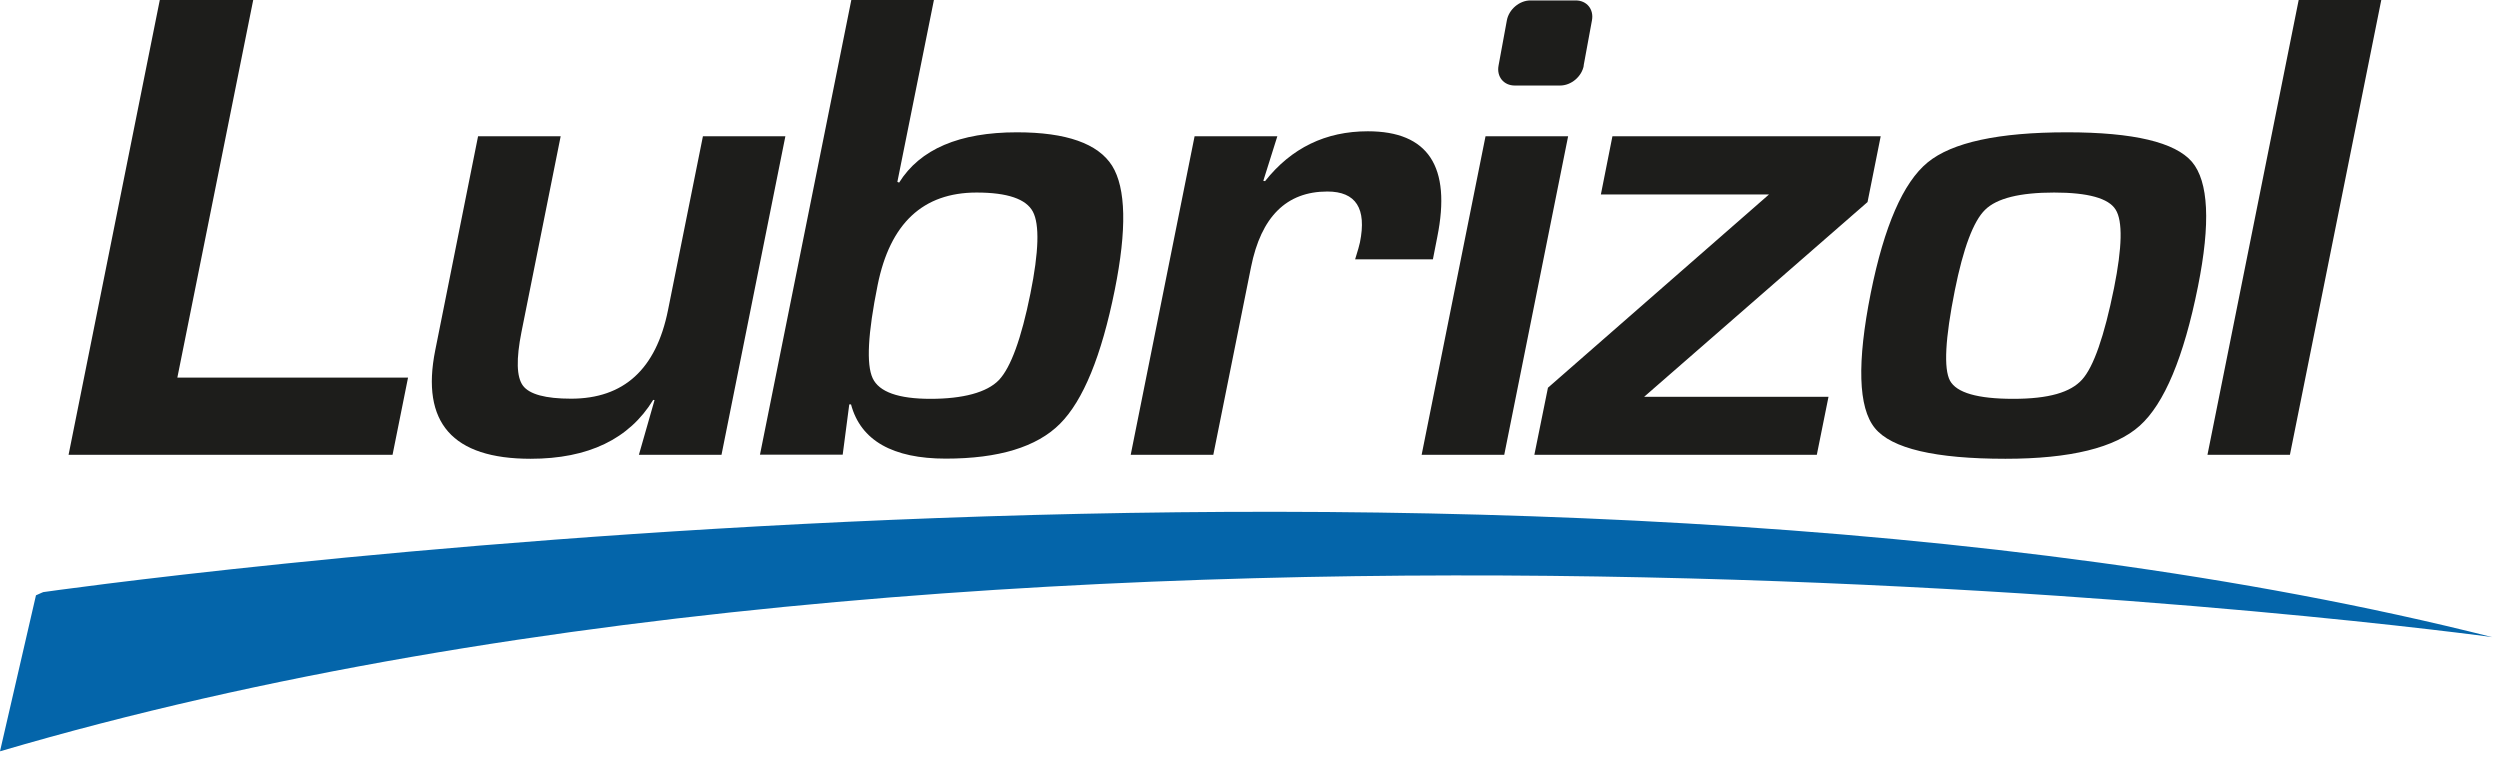
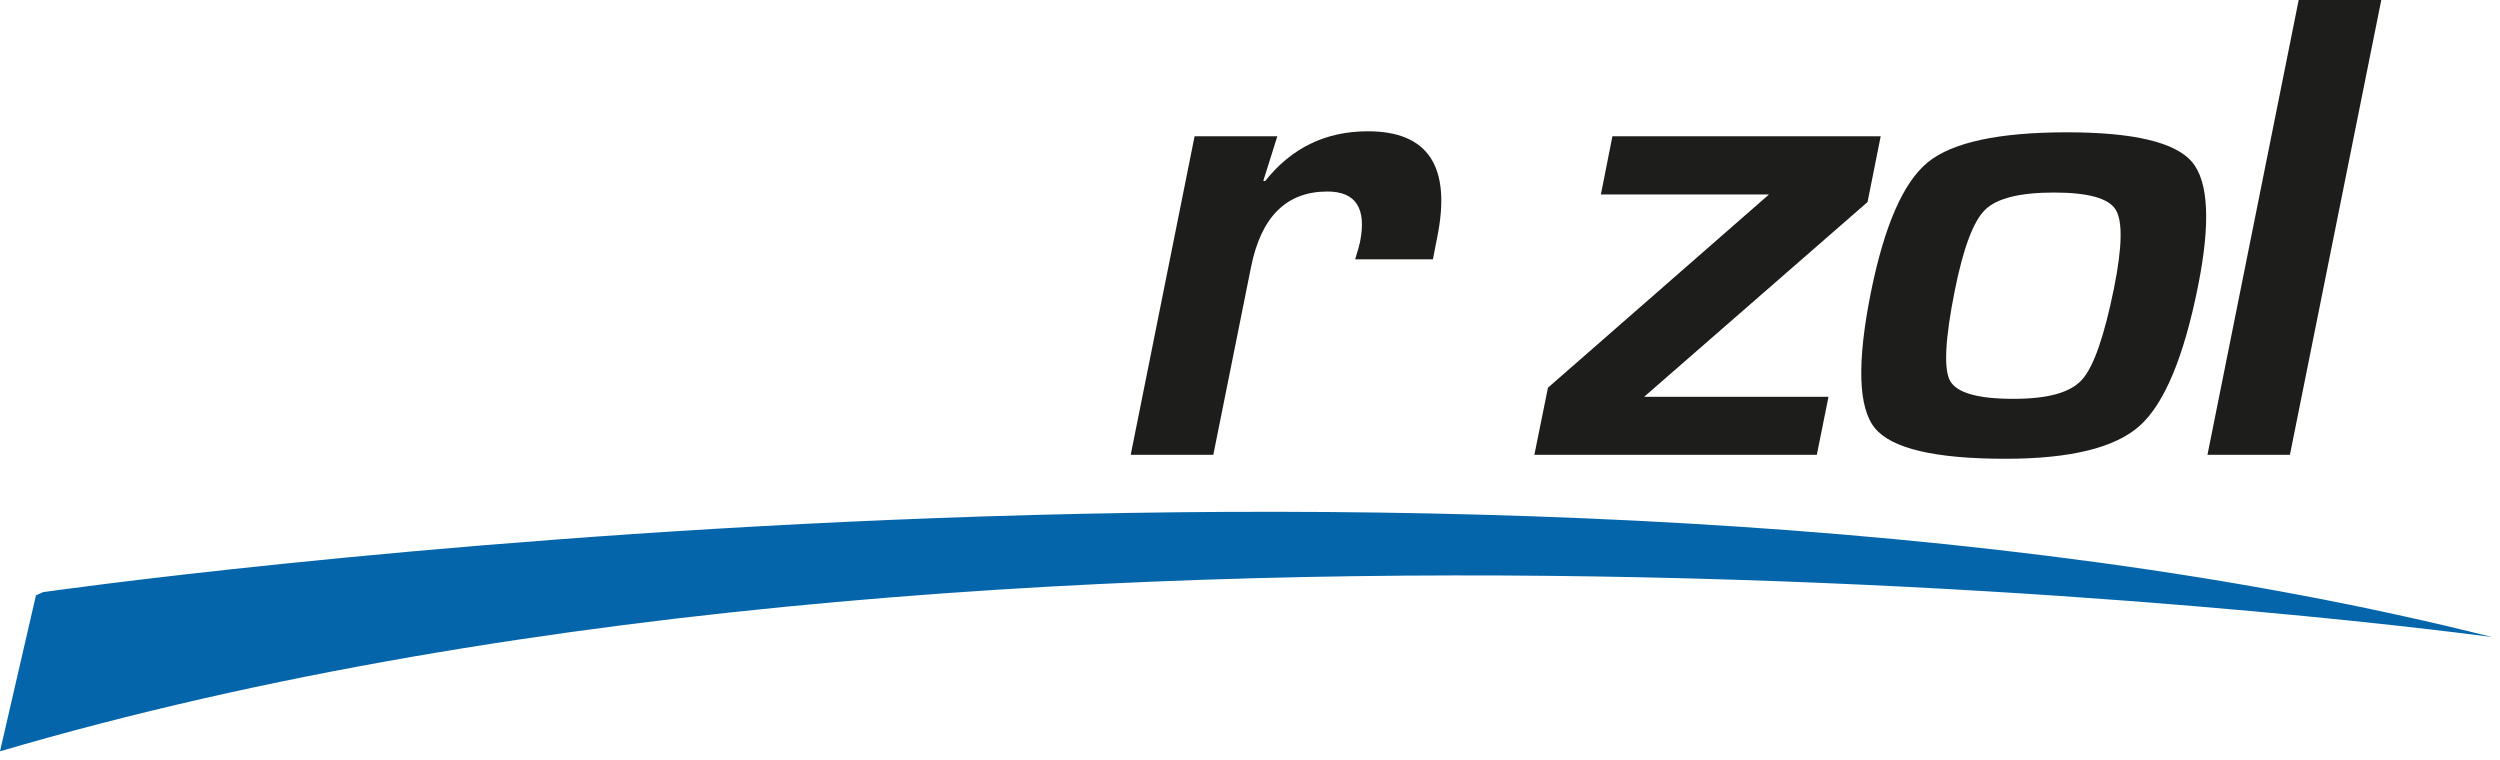
<svg xmlns="http://www.w3.org/2000/svg" width="171" height="52" viewBox="0 0 171 52" fill="none">
  <g clip-path="url(#clip0_1475_37)">
-     <path d="M53.72 9.32L49.35 31.11H43.7L44.77 27.37L44.68 27.35C43.04 30.03 40.24 31.38 36.29 31.38C30.95 31.38 28.78 28.91 29.77 23.96L32.7 9.32H38.35L35.67 22.7C35.3 24.56 35.33 25.79 35.77 26.38C36.21 26.97 37.31 27.27 39.06 27.27C42.67 27.27 44.88 25.25 45.69 21.22L48.08 9.32H53.73H53.72Z" fill="#1D1D1B" />
-     <path d="M51.98 31.11L58.23 0H63.88L61.38 12.44L61.5 12.49C62.93 10.2 65.62 9.05 69.56 9.05C72.94 9.05 75.11 9.82 76.07 11.34C77.02 12.87 77.08 15.7 76.25 19.83C75.34 24.35 74.09 27.4 72.5 28.99C70.91 30.58 68.3 31.37 64.69 31.37C61.08 31.37 58.87 30.14 58.21 27.66H58.09L57.64 31.1H51.99L51.98 31.11ZM66.8 13.17C63.13 13.17 60.88 15.28 60.03 19.5C59.36 22.81 59.25 24.93 59.69 25.87C60.13 26.81 61.45 27.28 63.65 27.28C65.85 27.28 67.51 26.85 68.33 25.99C69.14 25.13 69.86 23.16 70.48 20.08C71.06 17.21 71.11 15.35 70.65 14.48C70.19 13.61 68.91 13.17 66.8 13.17Z" fill="#1D1D1B" />
    <path d="M81.73 9.32H87.37L86.41 12.37L86.53 12.39C88.33 10.12 90.67 8.98 93.56 8.98C97.69 8.98 99.28 11.39 98.31 16.21L98.01 17.74H92.69C92.88 17.15 92.98 16.76 93.02 16.58C93.49 14.26 92.75 13.1 90.79 13.1C88 13.1 86.26 14.82 85.57 18.27L82.99 31.11H77.34L81.71 9.32H81.73Z" fill="#1D1D1B" />
-     <path d="M107.26 9.32L102.89 31.11H97.24L101.61 9.32H107.26Z" fill="#1D1D1B" />
    <path d="M110.29 9.32H128.64L127.74 13.82L112.46 27.14H125.07L124.27 31.11H104.95L105.88 26.52L121 13.3H109.5L110.29 9.32Z" fill="#1D1D1B" />
    <path d="M141.38 9.05C145.94 9.05 148.78 9.73 149.93 11.07C151.07 12.42 151.21 15.26 150.34 19.6C149.37 24.44 148.04 27.61 146.36 29.12C144.68 30.63 141.61 31.38 137.17 31.38C132.36 31.38 129.38 30.68 128.24 29.28C127.1 27.88 127.01 24.8 127.96 20.04C128.88 15.46 130.18 12.48 131.85 11.11C133.52 9.74 136.7 9.05 141.38 9.05ZM140.51 13.17C138.16 13.17 136.58 13.56 135.78 14.35C134.98 15.13 134.29 16.97 133.71 19.86C133.05 23.16 132.94 25.22 133.38 26.04C133.83 26.86 135.26 27.28 137.7 27.28C140.14 27.28 141.62 26.84 142.41 25.97C143.2 25.1 143.93 23.01 144.6 19.7C145.16 16.9 145.2 15.12 144.71 14.34C144.23 13.56 142.82 13.17 140.5 13.17" fill="#1D1D1B" />
    <path d="M162.88 0L156.63 31.11H150.99L157.23 0H162.88Z" fill="#1D1D1B" />
    <path d="M2.96 40.5C2.96 40.5 2.78 40.57 2.46 40.72L0 51.39C72.49 30.07 170.47 43.58 170.47 43.58C101.96 26.29 2.96 40.5 2.96 40.5Z" fill="#0465AA" />
-     <path d="M108.33 4.49C108.19 5.24 107.47 5.85 106.71 5.85H103.61C102.85 5.85 102.36 5.24 102.5 4.49L103.07 1.39C103.21 0.64 103.93 0.03 104.68 0.03H107.78C108.54 0.03 109.03 0.64 108.89 1.39L108.32 4.49H108.33Z" fill="#1D1D1B" />
-     <path d="M10.93 0L4.69 31.11H26.85L27.91 25.83H12.13L17.32 0H10.93Z" fill="#1D1D1B" />
  </g>
  <defs>
    <clipPath id="clip0_1475_37">
      <rect width="170.47" height="51.39" fill="white" />
    </clipPath>
  </defs>
</svg>